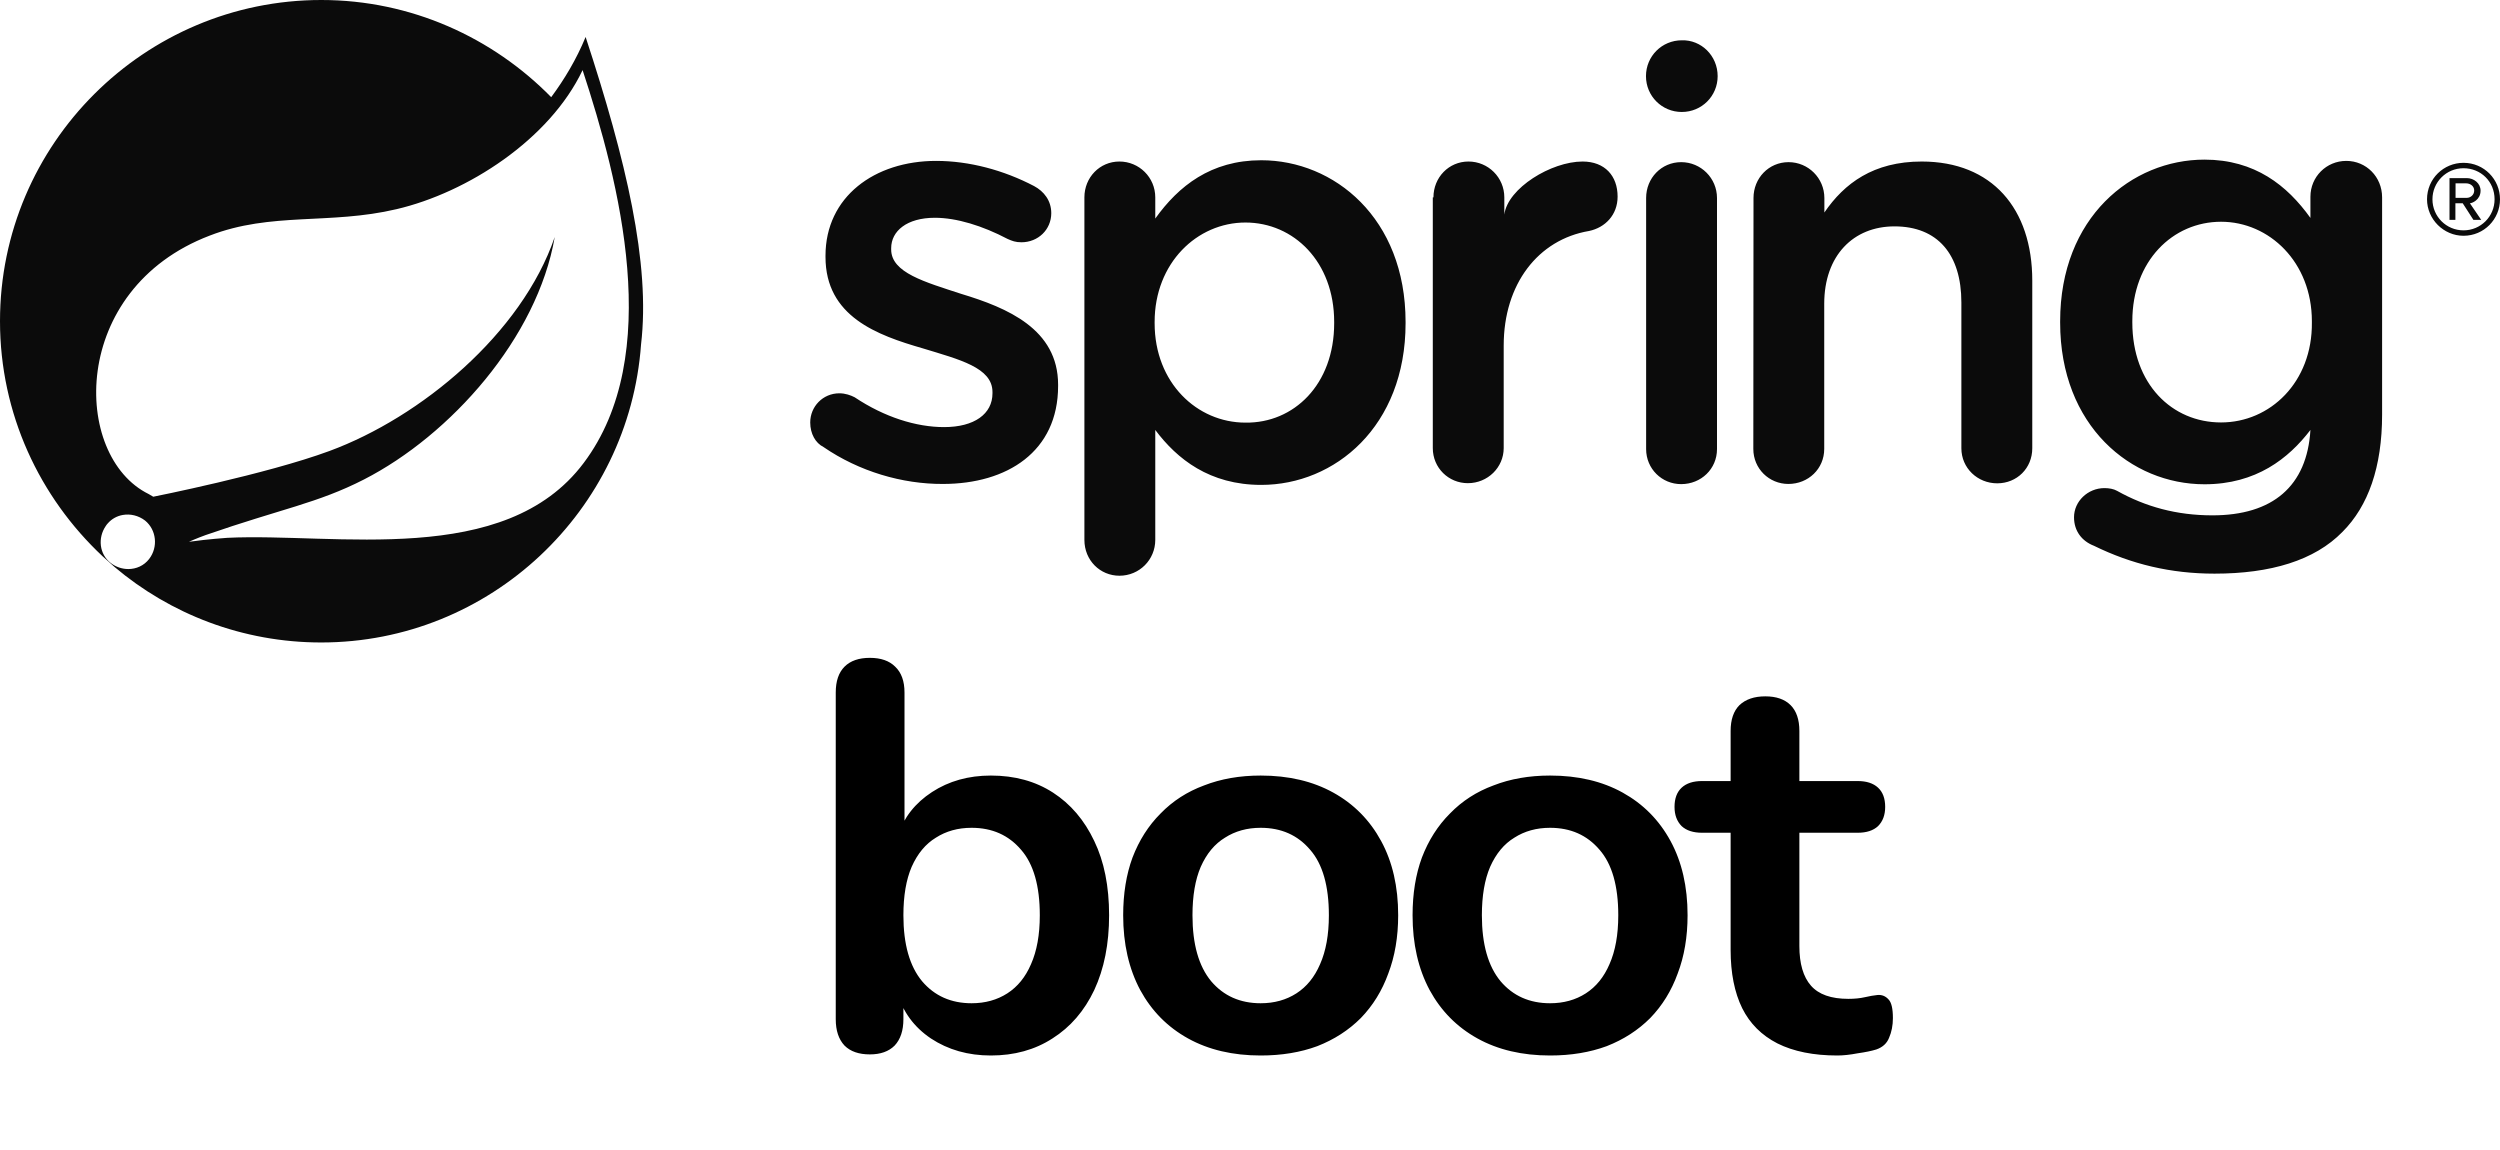
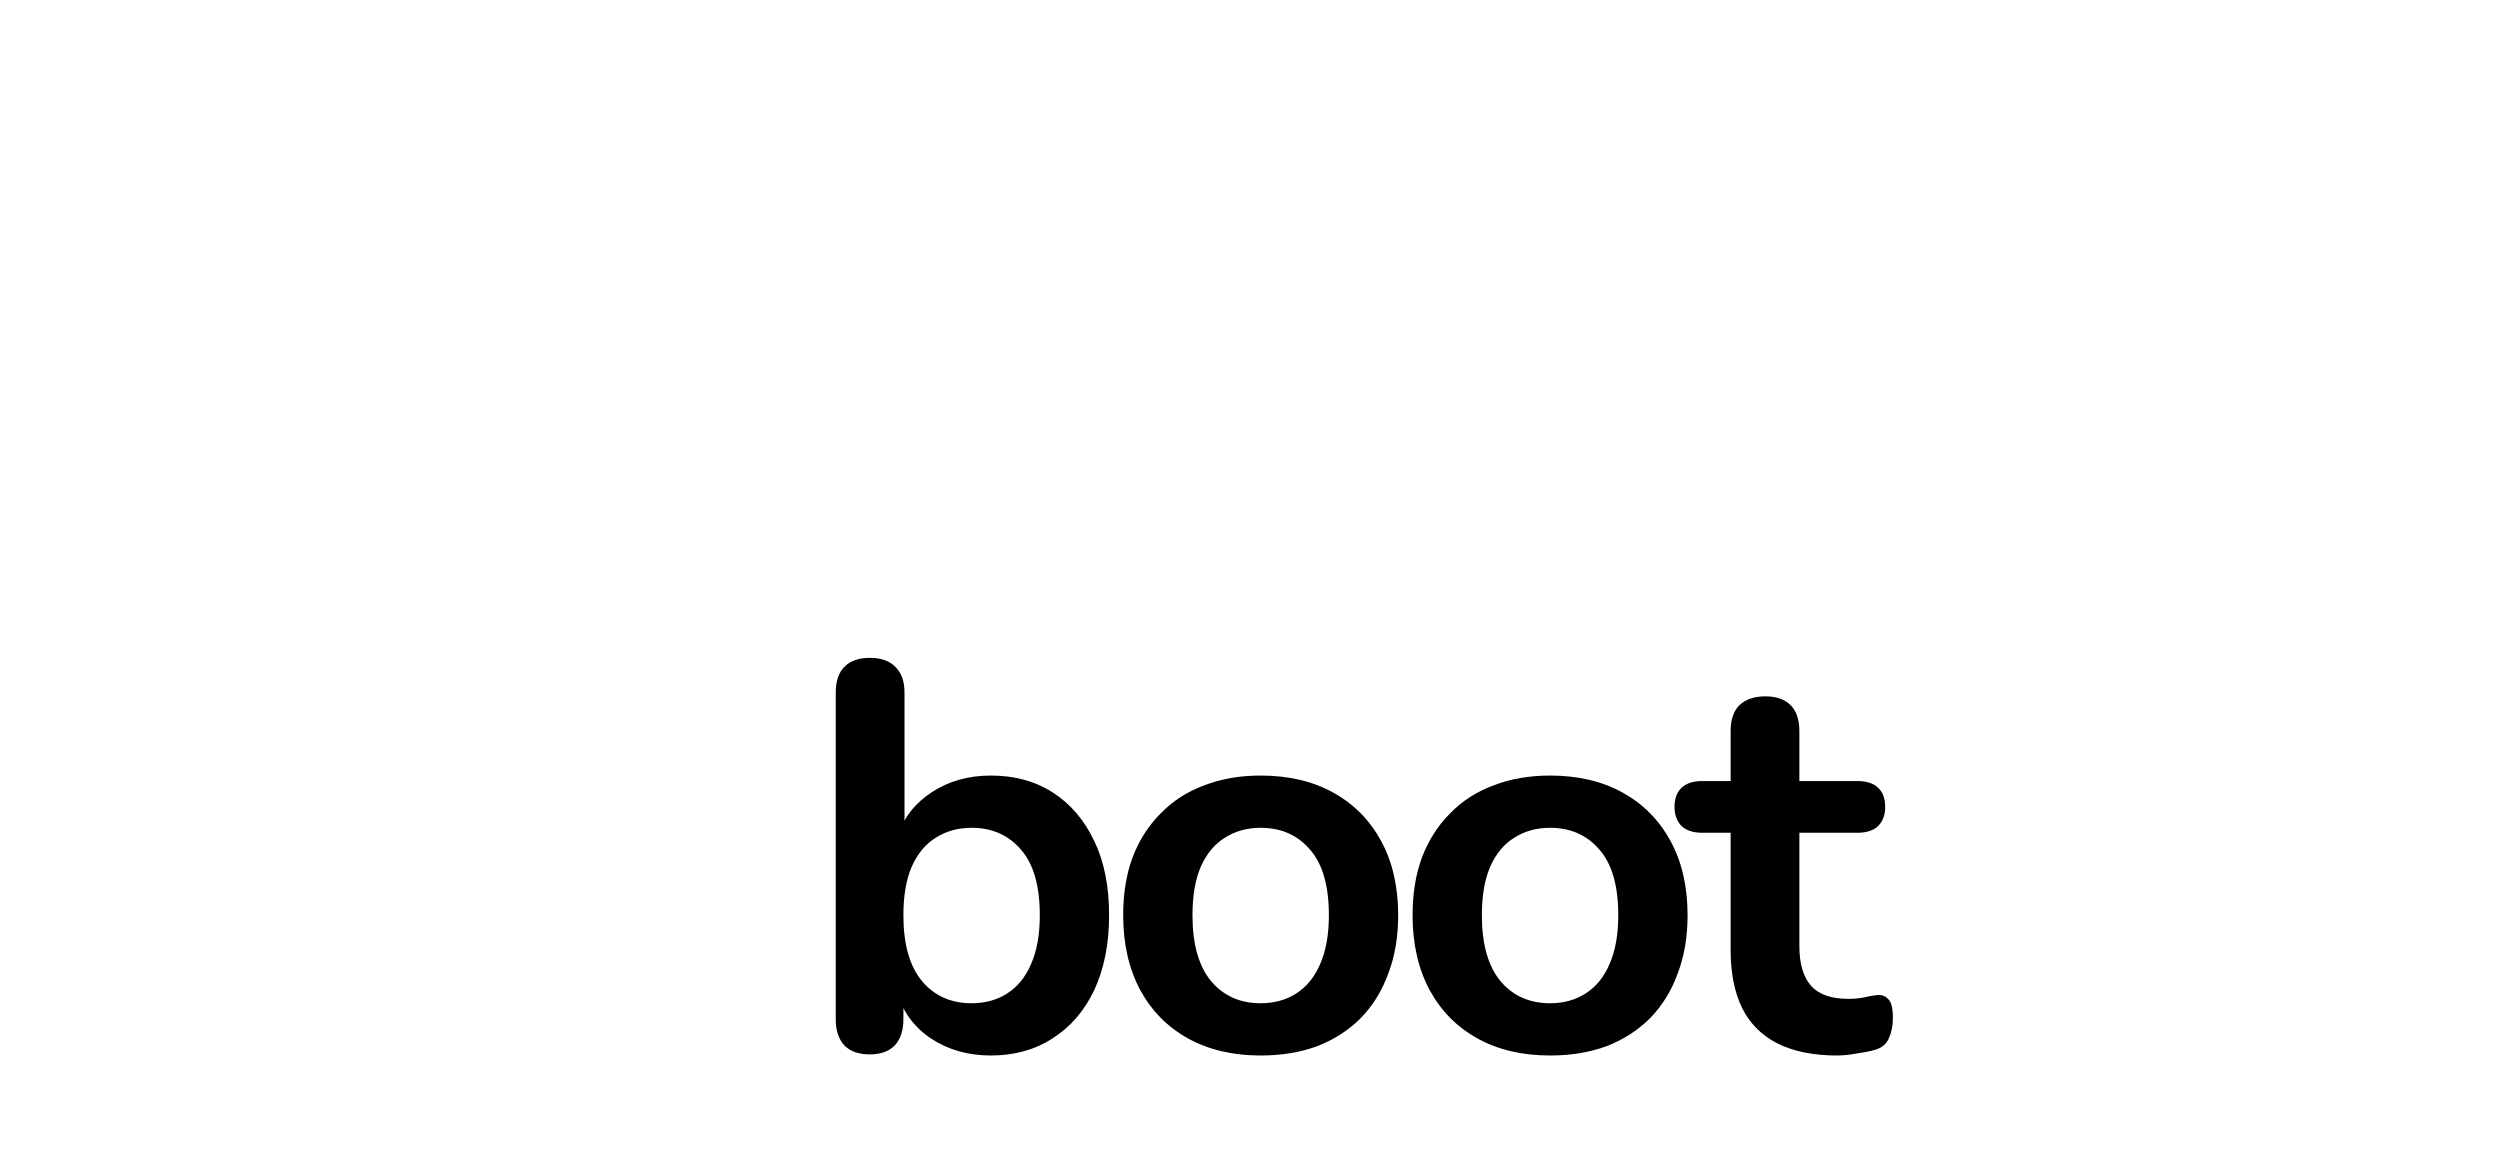
<svg xmlns="http://www.w3.org/2000/svg" fill="none" viewBox="0 0 100 46" height="46" width="100">
-   <path fill="#0B0B0B" d="M12.852 0C16.453 0 19.716 1.51 22.048 3.887C22.577 3.173 23.055 2.377 23.425 1.479C25.043 6.41 26.024 10.546 25.642 13.776C25.164 20.429 19.601 25.699 12.847 25.699C9.699 25.699 6.806 24.558 4.582 22.679L4.104 22.252C1.587 19.894 5.33289e-05 16.555 0 12.847C0 5.748 5.779 0 12.852 0ZM50.449 6.41C53.361 6.41 56.222 8.717 56.223 12.878V12.929C56.223 17.064 53.387 19.396 50.449 19.396C48.385 19.396 47.084 18.364 46.211 17.198V21.595C46.211 22.391 45.574 23.029 44.777 23.029C44.007 23.029 43.376 22.417 43.376 21.595V7.895C43.376 7.098 43.988 6.461 44.777 6.461C45.567 6.461 46.211 7.098 46.211 7.895V8.742C47.141 7.442 48.436 6.41 50.449 6.41ZM88.18 6.385C90.193 6.385 91.487 7.417 92.417 8.717V7.869C92.417 7.073 93.055 6.436 93.851 6.436C94.647 6.436 95.284 7.073 95.284 7.895V16.587C95.284 18.683 94.73 20.244 93.698 21.276C92.583 22.417 90.83 22.946 88.581 22.946C86.829 22.946 85.267 22.57 83.757 21.831C83.279 21.646 82.961 21.245 82.961 20.69C82.961 20.053 83.515 19.524 84.178 19.524C84.362 19.524 84.547 19.557 84.681 19.633C85.821 20.27 87.064 20.614 88.498 20.614C90.907 20.614 92.283 19.448 92.417 17.198C91.544 18.339 90.244 19.371 88.18 19.371C85.242 19.371 82.406 17.039 82.406 12.903V12.852C82.406 8.692 85.268 6.385 88.18 6.385ZM5.805 20.824C5.54 20.62 5.212 20.544 4.908 20.599C4.681 20.639 4.469 20.753 4.308 20.939C4.295 20.954 4.281 20.968 4.27 20.983C4.255 21.003 4.241 21.024 4.228 21.044C3.906 21.518 3.97 22.165 4.429 22.52C4.638 22.681 4.887 22.762 5.132 22.762C5.447 22.762 5.757 22.629 5.965 22.36C6.334 21.882 6.257 21.194 5.805 20.824ZM23.304 2.804C21.985 5.582 18.696 7.704 15.86 8.367C13.184 8.998 10.852 8.469 8.386 9.425C2.766 11.572 2.874 18.25 5.945 19.761L6.13 19.869C6.13 19.869 10.661 18.97 13.178 18.04C16.835 16.689 20.863 13.35 22.189 9.482C21.494 13.509 18.027 17.403 14.555 19.181C12.7 20.13 11.266 20.347 8.221 21.404C7.856 21.536 7.566 21.668 7.558 21.672C8.312 21.565 9.072 21.514 9.093 21.513C13.413 21.302 20.193 22.73 23.348 18.518C26.578 14.223 24.776 7.283 23.304 2.804ZM67.246 6.486C68.036 6.486 68.679 7.124 68.68 7.92V17.963C68.68 18.759 68.043 19.365 67.246 19.365C66.475 19.365 65.845 18.753 65.845 17.963V7.92C65.845 7.124 66.456 6.487 67.246 6.486ZM37.443 6.436C38.769 6.436 40.145 6.805 41.362 7.442C41.757 7.653 42.05 8.022 42.051 8.525C42.051 9.188 41.521 9.691 40.858 9.691C40.623 9.691 40.489 9.64 40.305 9.558C39.298 9.029 38.265 8.711 37.393 8.711C36.278 8.711 35.647 9.24 35.647 9.928V9.979C35.647 10.909 36.997 11.279 38.456 11.757C40.285 12.311 42.324 13.159 42.324 15.389V15.44C42.324 18.065 40.285 19.358 37.717 19.358C36.092 19.365 34.366 18.861 32.938 17.88C32.62 17.721 32.409 17.351 32.409 16.898C32.41 16.262 32.913 15.733 33.575 15.732C33.811 15.732 34.028 15.809 34.188 15.892C35.379 16.688 36.653 17.084 37.762 17.084C38.979 17.084 39.699 16.554 39.699 15.732V15.682C39.699 14.701 38.373 14.382 36.914 13.935C35.085 13.407 33.021 12.661 33.02 10.278V10.227C33.021 7.87 34.984 6.436 37.443 6.436ZM76.868 6.461C79.678 6.461 81.291 8.341 81.291 11.227V17.931C81.291 18.727 80.679 19.333 79.889 19.333C79.099 19.333 78.455 18.721 78.455 17.931V12.101C78.455 10.164 77.499 9.055 75.778 9.055C74.135 9.055 72.969 10.221 72.969 12.151V17.957C72.969 18.753 72.331 19.358 71.535 19.358C70.764 19.358 70.133 18.747 70.133 17.957L70.14 7.92C70.14 7.124 70.751 6.487 71.541 6.486C72.331 6.486 72.974 7.124 72.975 7.92V8.5C73.771 7.334 74.938 6.461 76.868 6.461ZM63.302 6.461C64.2 6.461 64.704 7.041 64.704 7.863C64.704 8.602 64.201 9.105 63.563 9.239C61.525 9.583 60.148 11.362 60.148 13.821V17.925C60.147 18.696 59.51 19.327 58.714 19.327C57.943 19.327 57.312 18.715 57.312 17.925V7.895H57.338C57.338 7.098 57.95 6.461 58.739 6.461C59.529 6.461 60.172 7.098 60.173 7.895V8.583C60.307 7.525 62.053 6.461 63.302 6.461ZM49.818 8.901C47.881 8.902 46.186 10.521 46.185 12.878V12.929C46.185 15.312 47.881 16.905 49.818 16.905C51.749 16.931 53.367 15.388 53.367 12.929V12.878C53.367 10.47 51.749 8.902 49.818 8.901ZM88.842 8.87C86.912 8.87 85.293 10.438 85.293 12.846V12.898C85.293 15.363 86.88 16.898 88.842 16.898C90.804 16.898 92.5 15.287 92.475 12.898V12.846C92.474 10.488 90.772 8.87 88.842 8.87ZM98.541 6.513C99.363 6.513 100 7.175 100 7.972C100 8.768 99.363 9.43 98.541 9.431C97.745 9.431 97.081 8.768 97.081 7.972C97.081 7.15 97.745 6.513 98.541 6.513ZM98.541 6.729C97.853 6.729 97.298 7.283 97.298 7.972C97.298 8.66 97.853 9.214 98.541 9.214C99.229 9.214 99.783 8.66 99.783 7.972C99.783 7.258 99.229 6.73 98.541 6.729ZM98.668 7.124C98.961 7.124 99.223 7.335 99.223 7.628C99.222 7.997 98.879 8.13 98.796 8.131L99.248 8.794H98.936L98.509 8.131H98.216V8.794H97.98V7.124H98.668ZM98.222 7.914H98.675C98.808 7.914 98.968 7.806 98.968 7.621C98.968 7.443 98.808 7.334 98.648 7.334H98.222V7.914ZM67.272 1.612C68.043 1.587 68.706 2.224 68.706 3.046C68.706 3.842 68.069 4.479 67.272 4.479C66.476 4.479 65.839 3.842 65.839 3.046C65.839 2.25 66.476 1.612 67.272 1.612Z" />
  <path fill="black" d="M39.634 42.22C38.725 42.22 37.925 41.993 37.236 41.538C36.561 41.083 36.114 40.475 35.894 39.712L36.136 39.162V40.768C36.136 41.223 36.019 41.575 35.784 41.824C35.549 42.059 35.219 42.176 34.794 42.176C34.354 42.176 34.017 42.059 33.782 41.824C33.547 41.575 33.43 41.223 33.43 40.768V27.7C33.43 27.245 33.547 26.901 33.782 26.666C34.017 26.431 34.354 26.314 34.794 26.314C35.234 26.314 35.571 26.431 35.806 26.666C36.055 26.901 36.18 27.245 36.18 27.7V33.42H35.916C36.151 32.701 36.605 32.122 37.28 31.682C37.955 31.242 38.739 31.022 39.634 31.022C40.587 31.022 41.416 31.249 42.12 31.704C42.824 32.159 43.374 32.804 43.77 33.64C44.166 34.461 44.364 35.451 44.364 36.61C44.364 37.754 44.166 38.751 43.77 39.602C43.374 40.438 42.817 41.083 42.098 41.538C41.394 41.993 40.573 42.22 39.634 42.22ZM38.864 40.13C39.407 40.13 39.883 39.998 40.294 39.734C40.705 39.47 41.02 39.081 41.24 38.568C41.475 38.04 41.592 37.387 41.592 36.61C41.592 35.437 41.343 34.564 40.844 33.992C40.345 33.405 39.685 33.112 38.864 33.112C38.321 33.112 37.845 33.244 37.434 33.508C37.023 33.757 36.701 34.146 36.466 34.674C36.246 35.187 36.136 35.833 36.136 36.61C36.136 37.769 36.385 38.649 36.884 39.25C37.383 39.837 38.043 40.13 38.864 40.13ZM50.427 42.22C49.313 42.22 48.345 41.993 47.523 41.538C46.702 41.083 46.064 40.438 45.609 39.602C45.155 38.751 44.927 37.754 44.927 36.61C44.927 35.745 45.052 34.975 45.301 34.3C45.565 33.611 45.939 33.024 46.423 32.54C46.907 32.041 47.487 31.667 48.161 31.418C48.836 31.154 49.591 31.022 50.427 31.022C51.542 31.022 52.51 31.249 53.331 31.704C54.153 32.159 54.791 32.804 55.245 33.64C55.7 34.476 55.927 35.466 55.927 36.61C55.927 37.475 55.795 38.253 55.531 38.942C55.282 39.631 54.915 40.225 54.431 40.724C53.947 41.208 53.368 41.582 52.693 41.846C52.019 42.095 51.263 42.22 50.427 42.22ZM50.427 40.13C50.97 40.13 51.447 39.998 51.857 39.734C52.268 39.47 52.583 39.081 52.803 38.568C53.038 38.04 53.155 37.387 53.155 36.61C53.155 35.437 52.906 34.564 52.407 33.992C51.909 33.405 51.249 33.112 50.427 33.112C49.885 33.112 49.408 33.244 48.997 33.508C48.587 33.757 48.264 34.146 48.029 34.674C47.809 35.187 47.699 35.833 47.699 36.61C47.699 37.769 47.949 38.649 48.447 39.25C48.946 39.837 49.606 40.13 50.427 40.13ZM62.003 42.22C60.889 42.22 59.92 41.993 59.099 41.538C58.278 41.083 57.64 40.438 57.185 39.602C56.73 38.751 56.503 37.754 56.503 36.61C56.503 35.745 56.628 34.975 56.877 34.3C57.141 33.611 57.515 33.024 57.999 32.54C58.483 32.041 59.062 31.667 59.737 31.418C60.412 31.154 61.167 31.022 62.003 31.022C63.118 31.022 64.086 31.249 64.907 31.704C65.728 32.159 66.367 32.804 66.821 33.64C67.276 34.476 67.503 35.466 67.503 36.61C67.503 37.475 67.371 38.253 67.107 38.942C66.858 39.631 66.491 40.225 66.007 40.724C65.523 41.208 64.944 41.582 64.269 41.846C63.594 42.095 62.839 42.22 62.003 42.22ZM62.003 40.13C62.546 40.13 63.023 39.998 63.433 39.734C63.844 39.47 64.159 39.081 64.379 38.568C64.614 38.04 64.731 37.387 64.731 36.61C64.731 35.437 64.482 34.564 63.983 33.992C63.484 33.405 62.825 33.112 62.003 33.112C61.461 33.112 60.984 33.244 60.573 33.508C60.163 33.757 59.84 34.146 59.605 34.674C59.385 35.187 59.275 35.833 59.275 36.61C59.275 37.769 59.525 38.649 60.023 39.25C60.522 39.837 61.182 40.13 62.003 40.13ZM73.493 42.22C72.54 42.22 71.741 42.059 71.096 41.736C70.465 41.413 69.996 40.944 69.688 40.328C69.379 39.697 69.225 38.92 69.225 37.996V33.31H68.082C67.73 33.31 67.458 33.222 67.267 33.046C67.077 32.855 66.981 32.599 66.981 32.276C66.981 31.939 67.077 31.682 67.267 31.506C67.458 31.33 67.73 31.242 68.082 31.242H69.225V29.24C69.225 28.785 69.343 28.441 69.578 28.206C69.827 27.971 70.171 27.854 70.612 27.854C71.052 27.854 71.389 27.971 71.624 28.206C71.858 28.441 71.975 28.785 71.975 29.24V31.242H74.308C74.659 31.242 74.931 31.33 75.121 31.506C75.312 31.682 75.407 31.939 75.407 32.276C75.407 32.599 75.312 32.855 75.121 33.046C74.931 33.222 74.659 33.31 74.308 33.31H71.975V37.842C71.975 38.546 72.129 39.074 72.438 39.426C72.746 39.778 73.244 39.954 73.933 39.954C74.183 39.954 74.403 39.932 74.594 39.888C74.784 39.844 74.953 39.815 75.1 39.8C75.275 39.785 75.422 39.844 75.54 39.976C75.657 40.093 75.716 40.343 75.716 40.724C75.716 41.017 75.664 41.281 75.561 41.516C75.474 41.736 75.305 41.89 75.055 41.978C74.865 42.037 74.615 42.088 74.308 42.132C73.999 42.191 73.728 42.22 73.493 42.22Z" />
</svg>